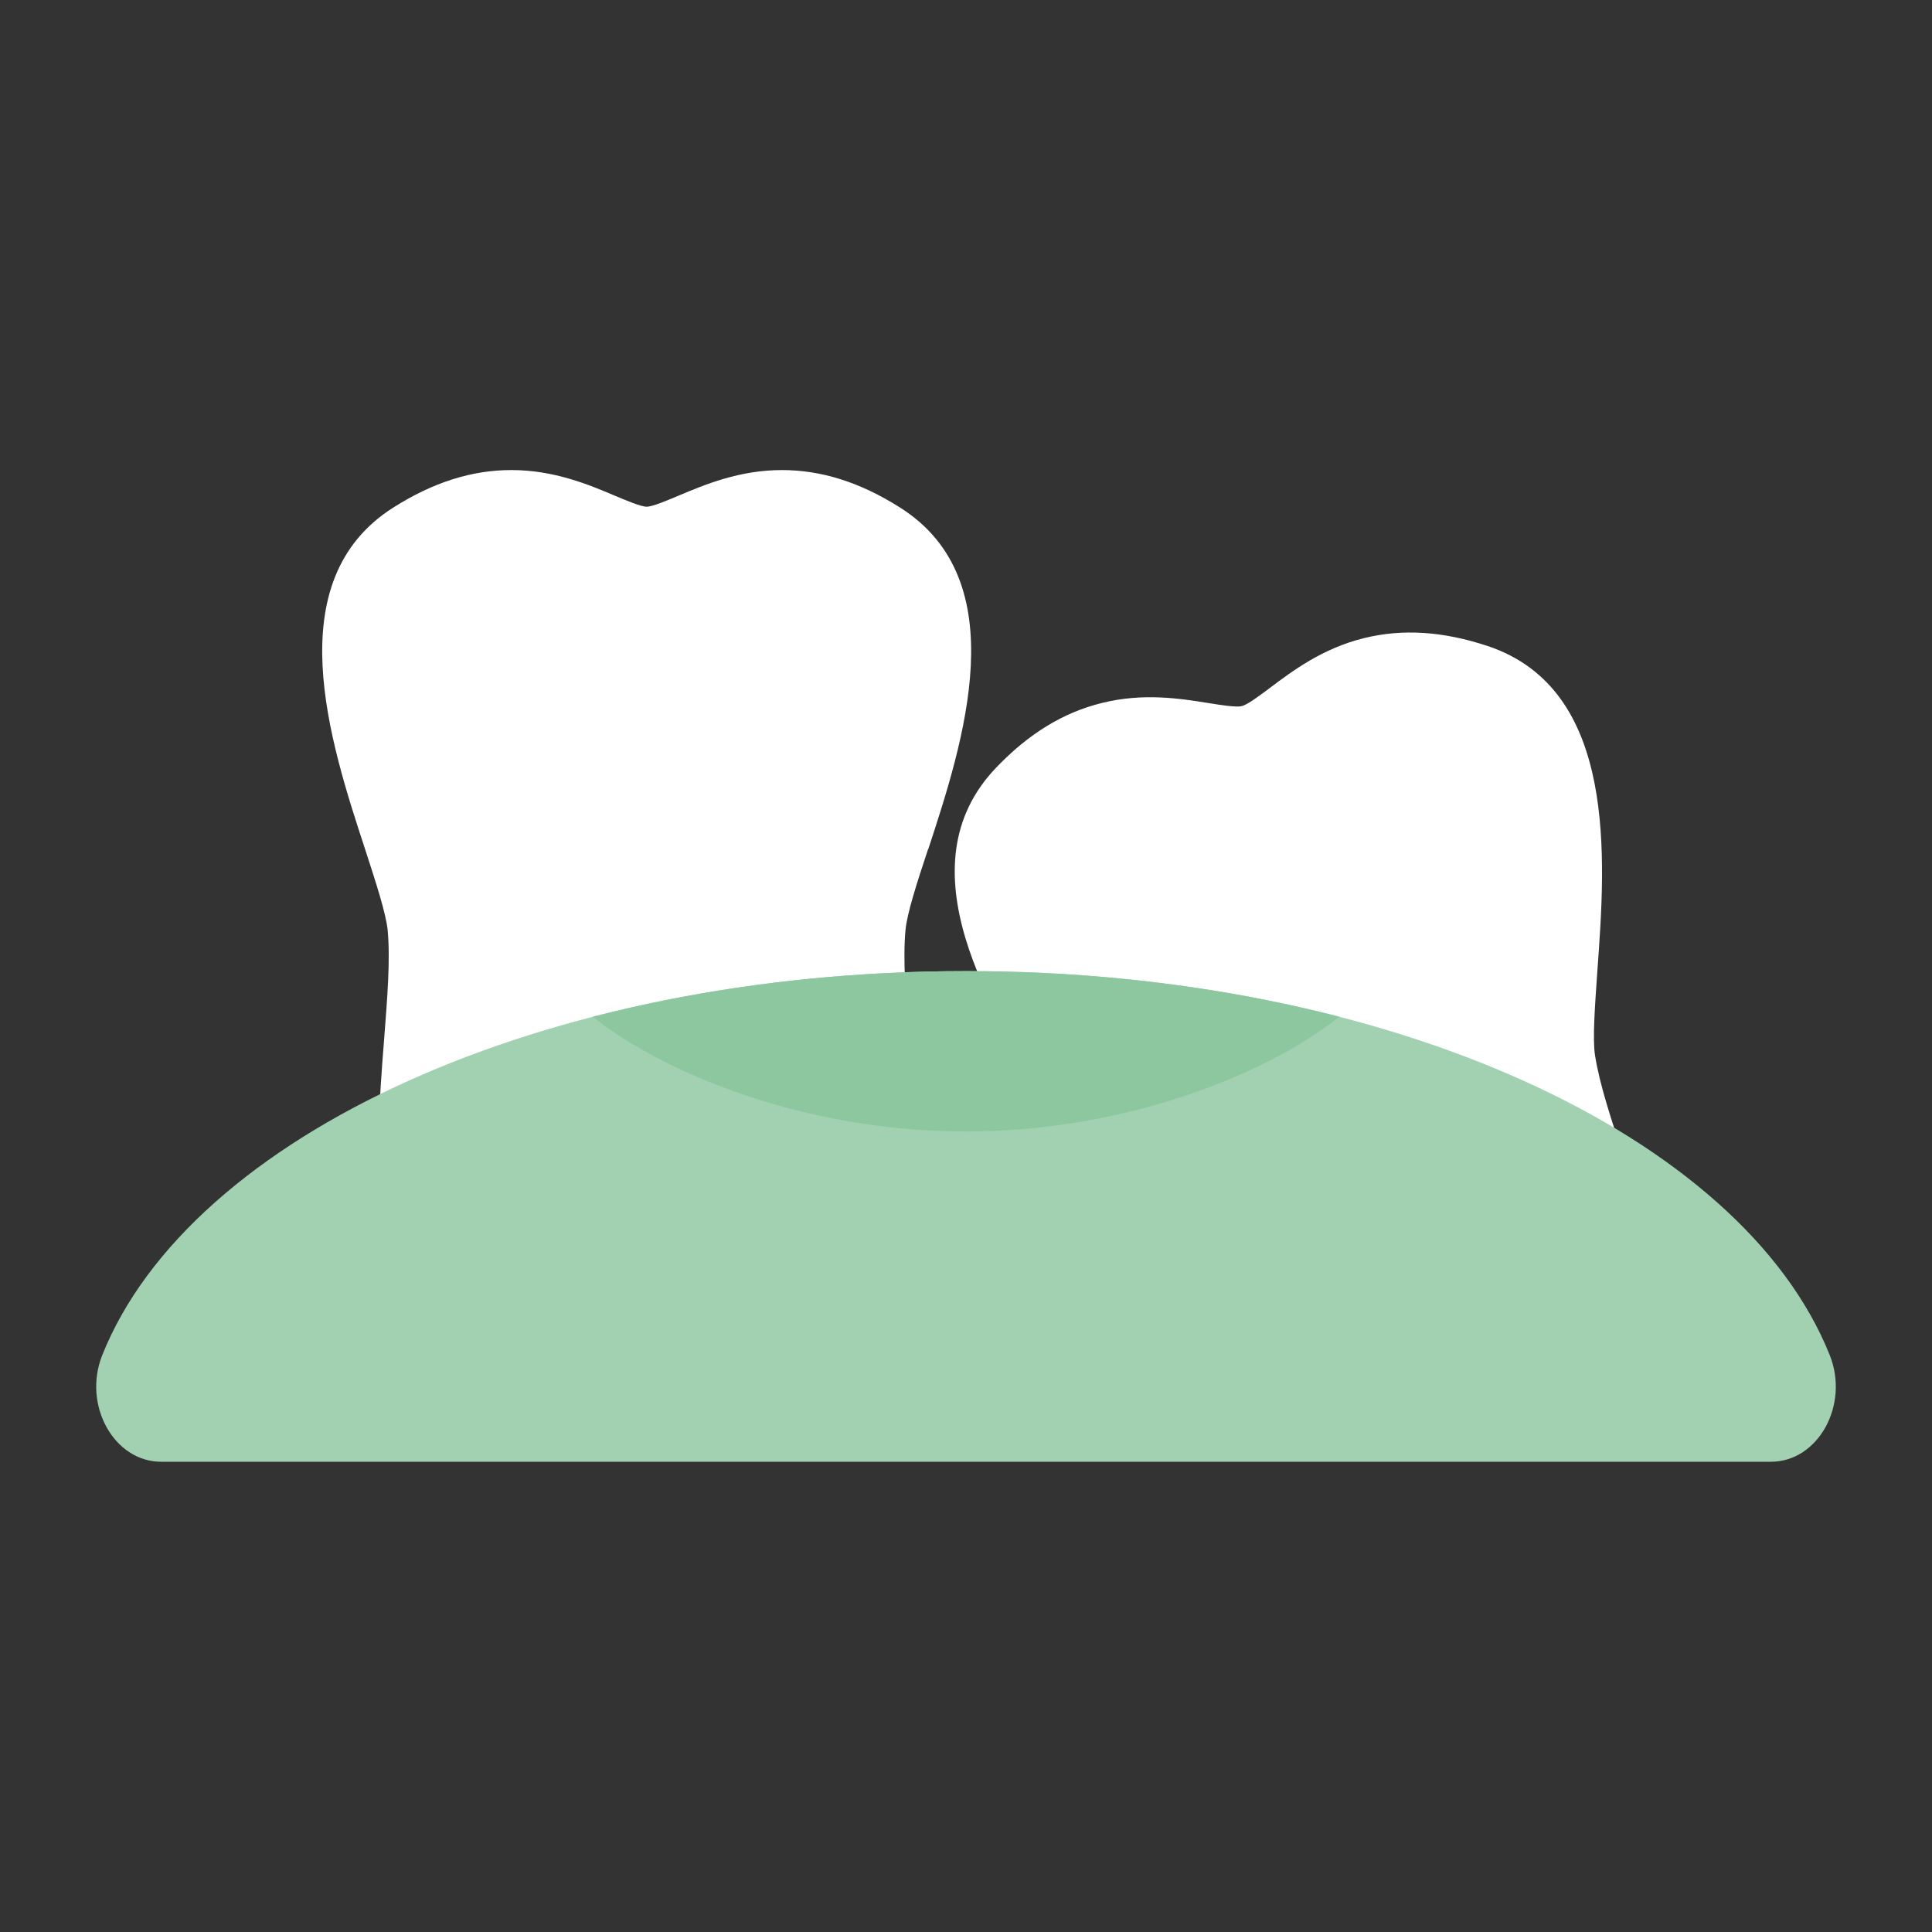
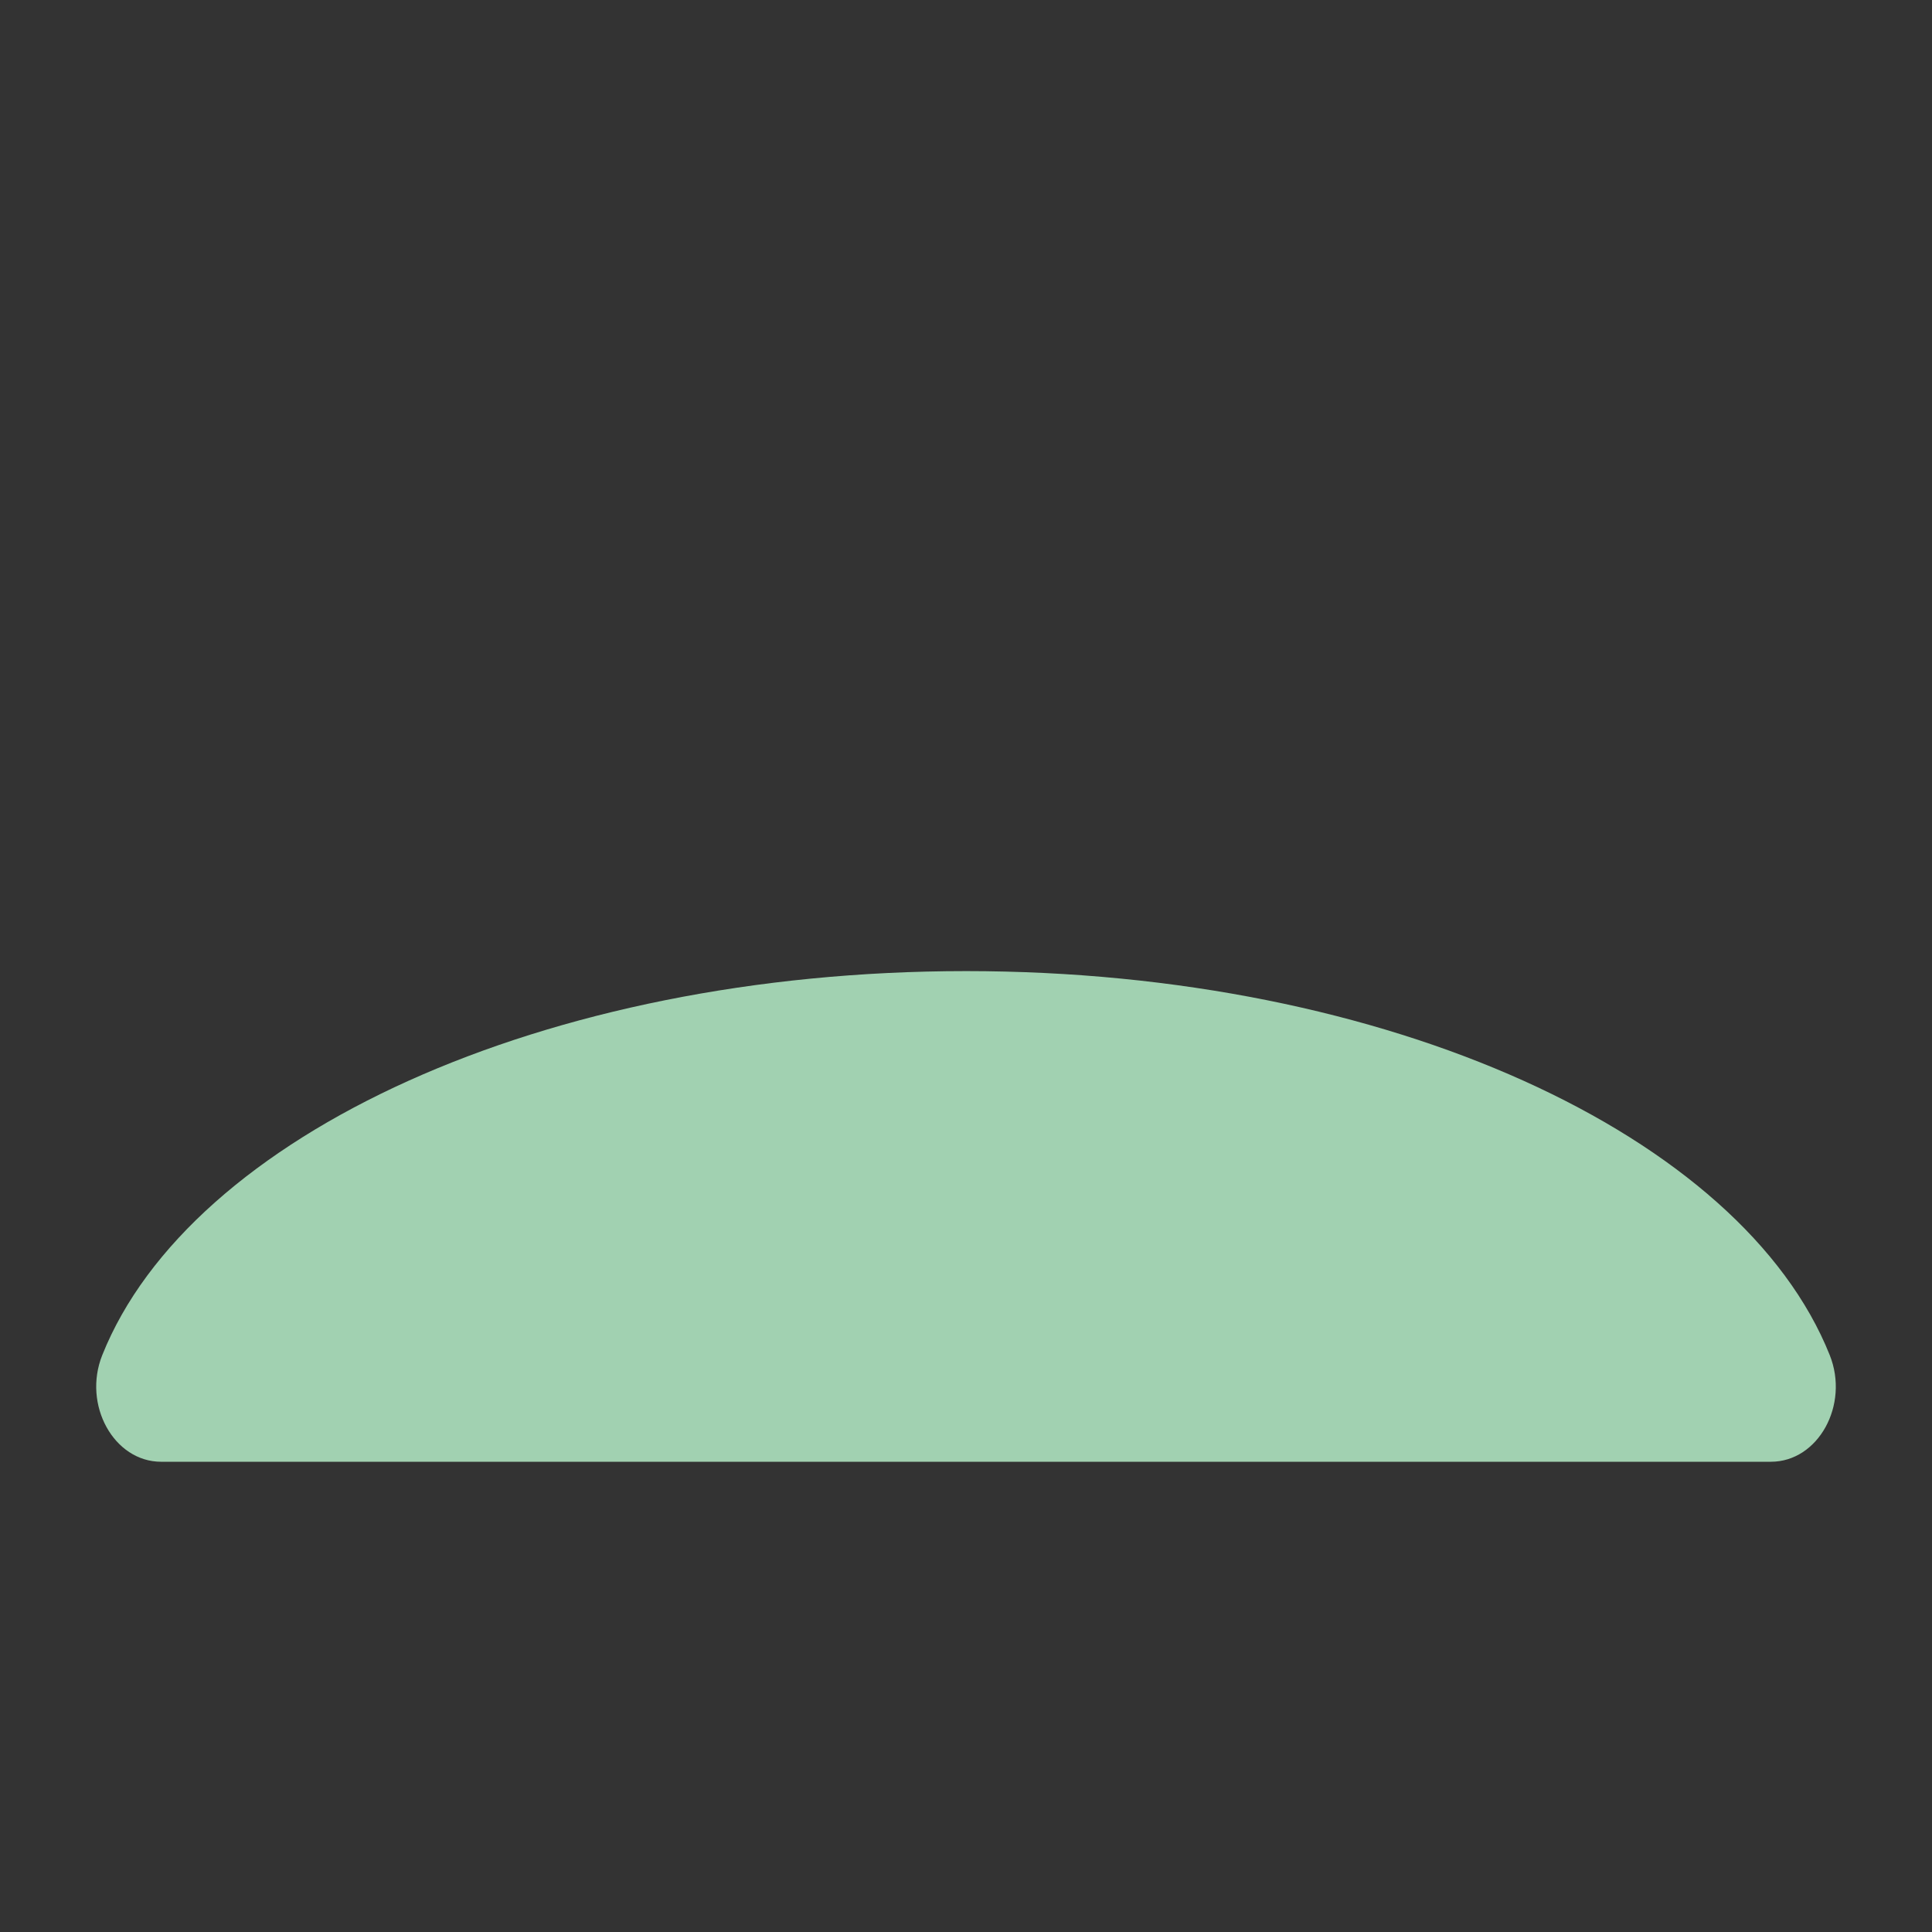
<svg xmlns="http://www.w3.org/2000/svg" id="_イヤー_2" viewBox="0 0 106 106">
  <rect x="0" y="0" width="106" height="106" fill="#333333" stroke="none" />
  <defs>
    <style>.cls-1{fill:none;}.cls-2{clip-path:url(#clippath);}.cls-3{fill:#fff;}.cls-4{fill:#8dc7a0;}.cls-5{fill:#a1d1b1;}</style>
    <clipPath id="clippath">
-       <path class="cls-1" d="M53,53.28c-23.19,0-42.57,9.02-47.39,21.07-1.09,2.73,.64,5.85,3.23,5.85H97.16c2.6,0,4.32-3.12,3.23-5.85-4.82-12.06-24.2-21.07-47.39-21.07Z" />
-     </clipPath>
+       </clipPath>
  </defs>
  <g id="contents">
    <g>
      <rect class="cls-1" width="106" height="106" />
      <g>
        <g>
-           <path class="cls-3" d="M50.93,46.59c1.92-5.86,4.82-14.73-1.56-18.75-2.18-1.38-4.3-2.05-6.47-2.05-2.34,0-4.26,.81-5.66,1.4-.64,.27-1.44,.61-1.76,.61s-1.12-.34-1.76-.61c-1.4-.59-3.31-1.4-5.66-1.4-2.17,0-4.29,.67-6.47,2.05-6.38,4.03-3.48,12.89-1.56,18.75,.59,1.81,1.15,3.53,1.24,4.45,.15,1.63-.02,3.71-.19,5.92-.28,3.5-.56,7.13,.27,10.18,1.41,5.17,5.9,8.93,6.09,9.09,.42,.35,.93,.53,1.44,.56,.05,0,.09,0,.14,0,1.36,0,2.46-1.1,2.46-2.47s-.03-.44-.09-.65c-.21-1.24-1.28-10.87,.33-15.33,1.21-3.33,6.29-3.33,7.5,0,1.77,4.88,.32,15.44,.3,15.52-.19,1.02,.27,2.05,1.17,2.58,.39,.23,.82,.34,1.25,.34,.56,0,1.12-.19,1.57-.56,.19-.16,4.68-3.92,6.09-9.09,.83-3.06,.55-6.68,.27-10.18-.17-2.2-.34-4.29-.19-5.91,.08-.92,.64-2.64,1.24-4.45Z" />
-           <path class="cls-3" d="M61.15,70.51c.04,.27,.09,.54,.14,.81,3.44-.7,6.97-.83,10.5-.8,0-.43,0-.84,.05-1.22,.37-3.52,5.3-4.74,7.28-1.8,.57,.85,1.08,1.95,1.51,3.17,3.46-.04,6.92-.27,10.37-.45-.4-2.19-1.15-4.44-1.88-6.64-.7-2.1-1.36-4.08-1.61-5.69-.14-.92,0-2.71,.13-4.62,.45-6.15,1.13-15.45-6.03-17.83-2.45-.81-4.66-.95-6.77-.43-2.28,.56-3.94,1.81-5.15,2.72-.56,.42-1.25,.94-1.56,1.01-.31,.08-1.16-.06-1.85-.17-1.5-.24-3.55-.57-5.83,0-2.11,.52-4.01,1.68-5.79,3.54-5.22,5.44-.28,13.35,2.99,18.58,1.01,1.62,1.97,3.15,2.27,4.02,.54,1.55,.88,3.61,1.24,5.79Z" />
-         </g>
+           </g>
        <path class="cls-5" d="M53,53.28c-23.19,0-42.57,9.02-47.39,21.07-1.09,2.73,.64,5.85,3.23,5.85H97.16c2.6,0,4.32-3.12,3.23-5.85-4.82-12.06-24.2-21.07-47.39-21.07Z" />
        <g class="cls-2">
-           <path class="cls-4" d="M75.94,52.38c0,3.15-10.27,9.7-22.94,9.7s-22.94-6.55-22.94-9.7,10.27-5.7,22.94-5.7,22.94,2.55,22.94,5.7Z" />
-         </g>
+           </g>
      </g>
    </g>
  </g>
</svg>